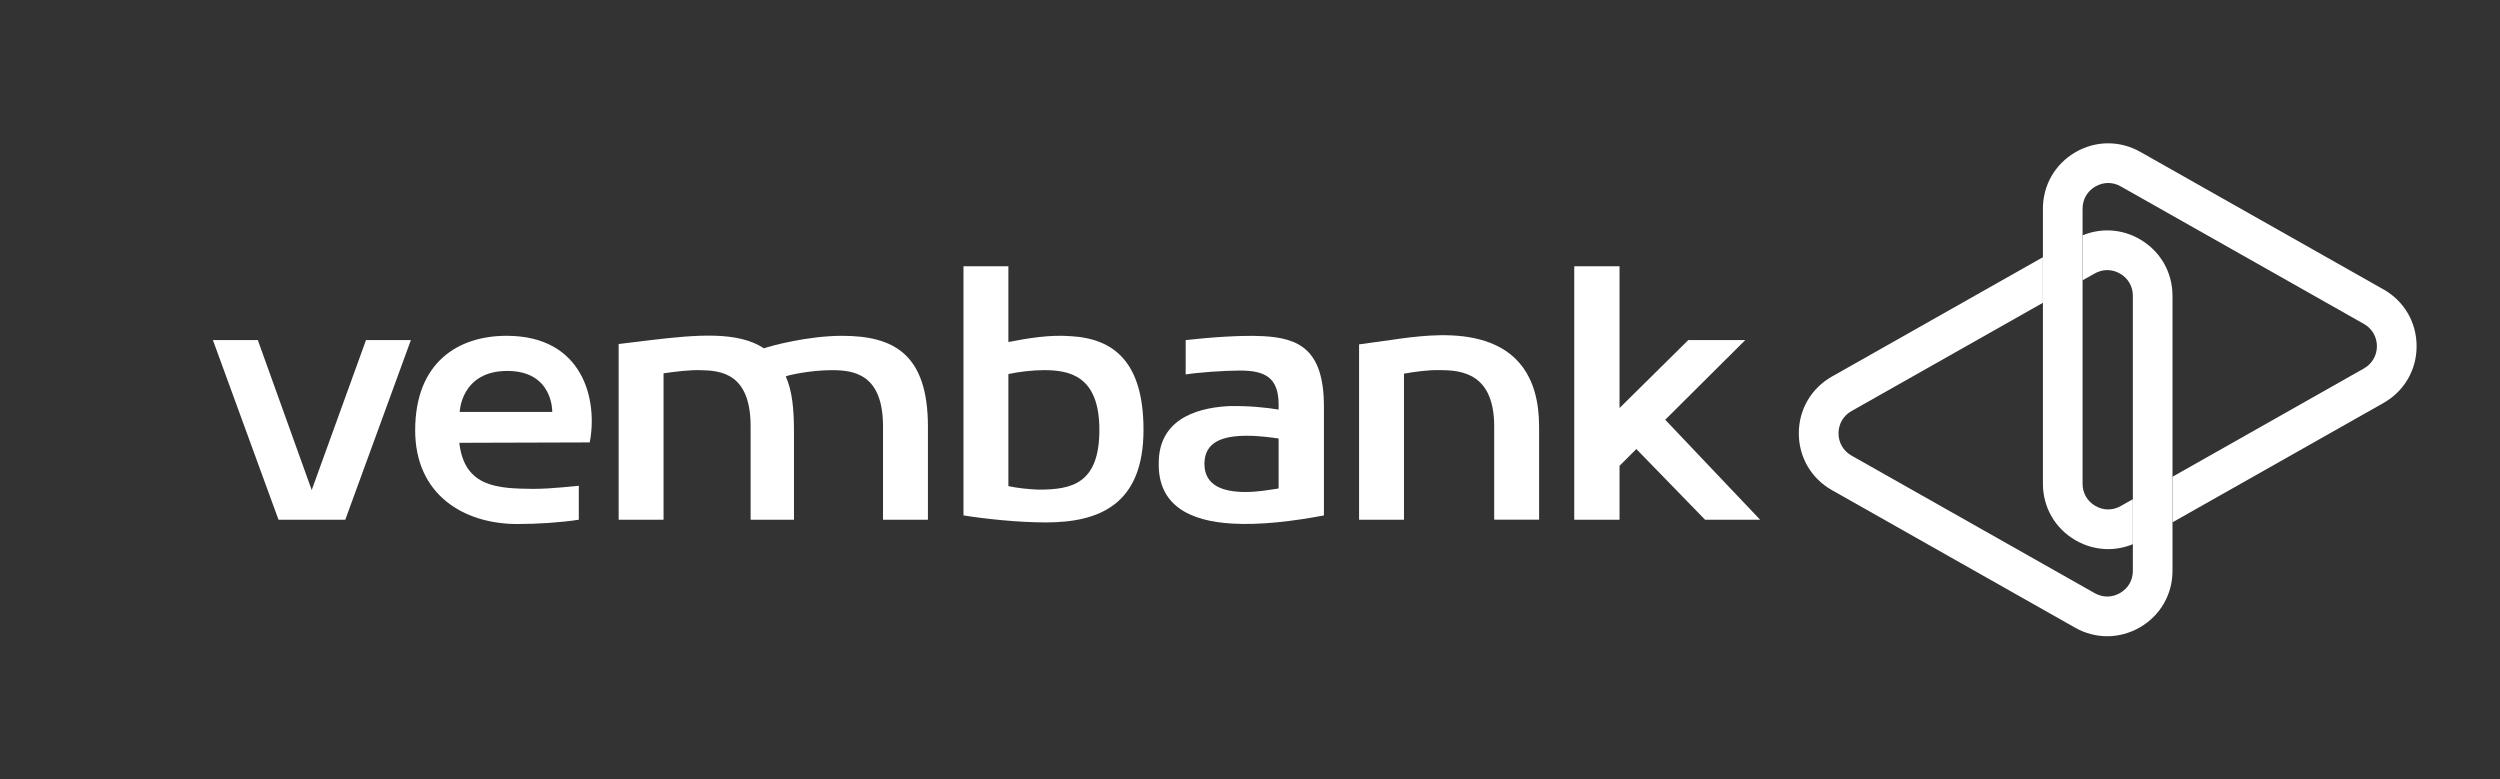
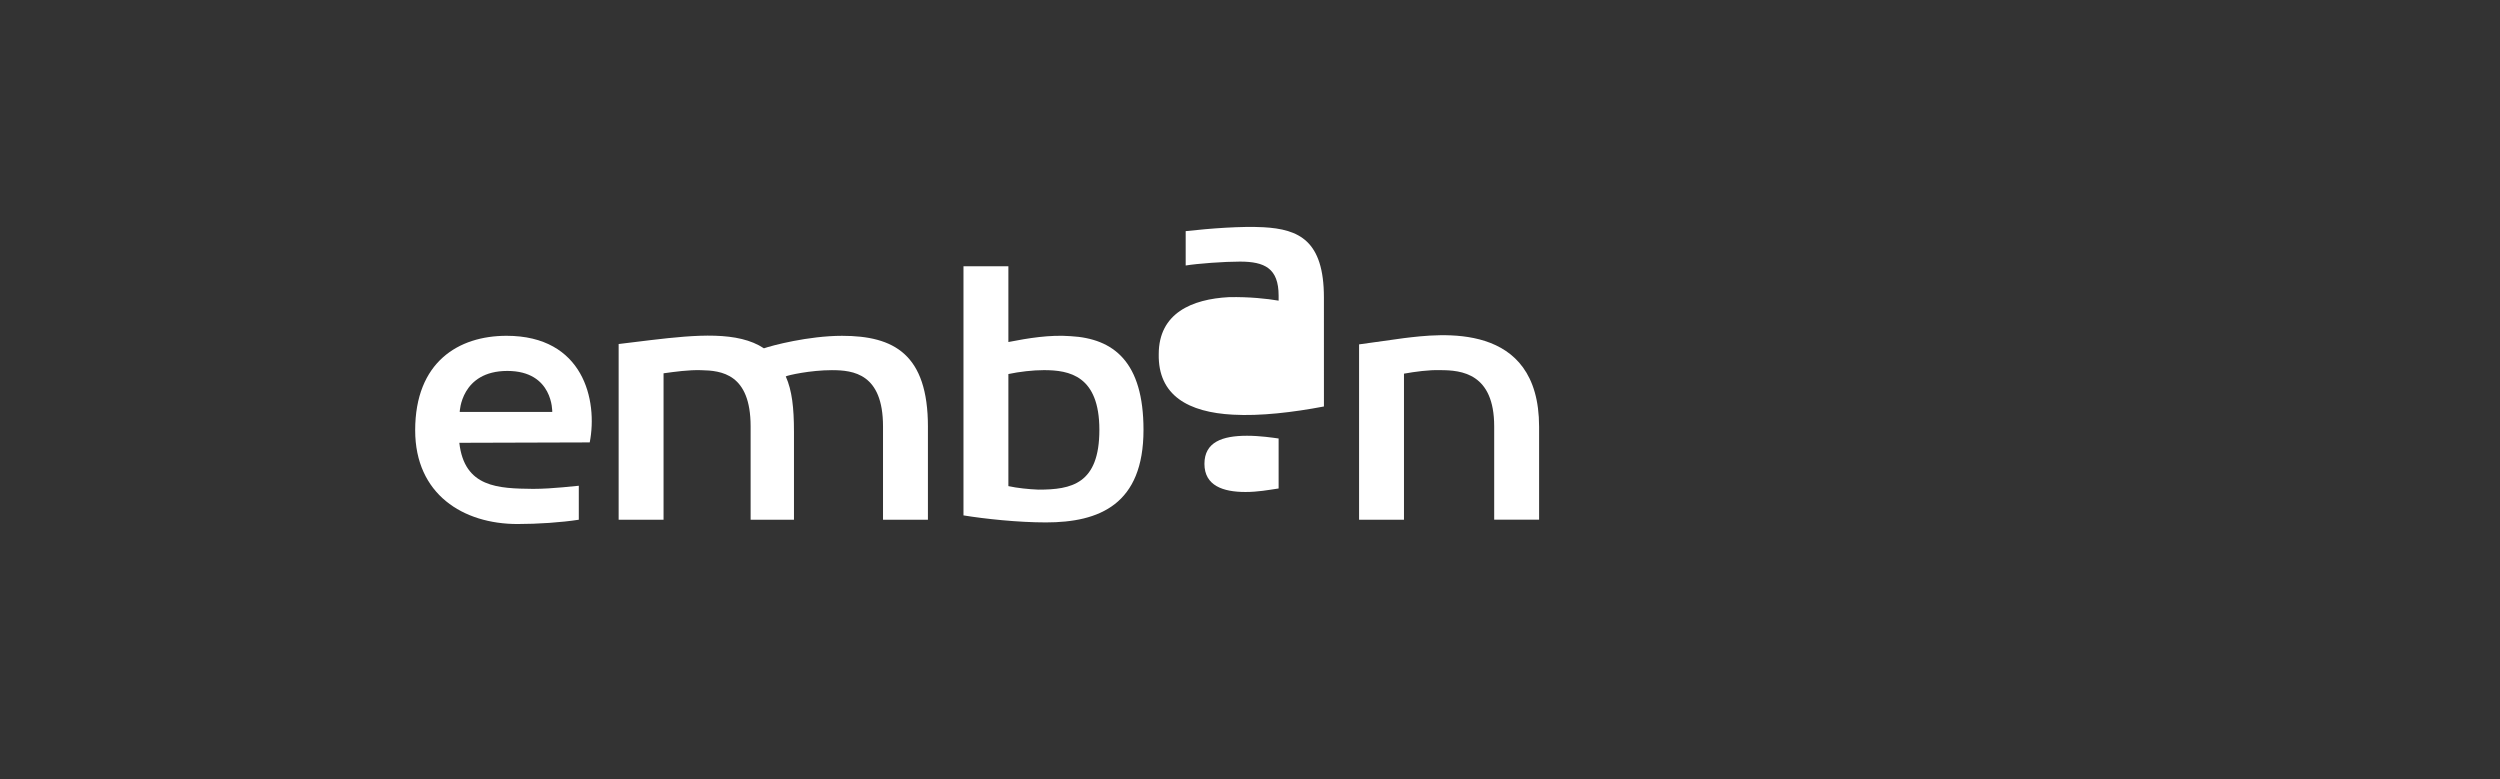
<svg xmlns="http://www.w3.org/2000/svg" id="Camada_1" data-name="Camada 1" viewBox="0 0 1542.72 481.02">
  <rect x="0" y="0" width="1542.72" height="481.02" fill="#333333" stroke="none" />
  <defs>
    <style>      .cls-1 {        fill: #fff;      }      .cls-2 {        fill: none;      }    </style>
  </defs>
  <g>
-     <path class="cls-1" d="m253.55,209.86l-40.48,110.85h-41.21l-40.48-110.85h27.71l33.26,92.54,33.5-92.54h27.71Z" />
    <path class="cls-1" d="m283.44,273.24c3.13,27.71,24.1,28.19,45.54,28.44,12.29,0,26.99-1.93,28.19-1.93v20.97c-10.84,1.69-25.3,2.65-37.83,2.65-33.5,0-63.14-18.31-63.14-57.83,0-42.17,26.75-58.32,56.39-58.32,47.47,0,56.39,39.76,51.33,65.79l-80.49.24Zm29.64-44.34c-28.68,0-29.4,25.3-29.4,25.3h57.11s.72-25.3-27.71-25.3Z" />
    <path class="cls-1" d="m572.61,263.36v57.35h-27.71v-57.59c0-32.53-18.31-34.7-31.57-34.7s-27.23,3.13-28.44,3.86c3.86,8.68,5.06,19.28,5.06,34.22v54.22h-26.75v-57.59c0-32.53-18.07-34.46-30.6-34.7-7.47-.24-16.15.96-23.13,1.93v90.37h-27.71v-108.44l19.76-2.41c28.44-3.37,53.98-5.54,69.88,5.06,4.82-1.69,27.47-7.71,48.2-7.71,32.05,0,53.02,11.33,53.02,56.15Z" />
    <path class="cls-1" d="m594.55,164.31h27.71v46.75c12.29-2.41,25.54-4.58,38.32-3.62,26.75,1.45,45.06,15.91,45.06,57.83,0,46.03-27.23,57.11-60.24,57.11-17.11,0-37.59-2.17-50.85-4.34v-153.74Zm27.71,66.51v69.16c5.54,1.21,12.53,1.93,18.56,2.17,20.24,0,37.59-3.37,37.59-36.87s-18.56-36.87-34.22-36.87c-6.75,0-15.18.96-21.93,2.41Z" />
-     <path class="cls-1" d="m816.98,250.83v67.23c-19.04,3.62-39.28,6.02-56.15,5.06-27.47-1.45-46.27-11.81-45.79-37.35,0-25.3,20.48-33.98,43.38-35.18,12.53-.24,23.62.96,30.6,2.17v-3.13c0-16.87-8.68-20.97-23.86-20.97-9.88,0-26.27,1.21-33.49,2.41v-21.21c15.42-1.69,34.22-3.13,47.95-2.41,21.93,1.21,37.35,8.19,37.35,43.38Zm-27.95,19.76c-3.62-.48-11.33-1.69-19.52-1.69-15.18,0-26.27,3.86-26.27,17.35s11.57,17.35,25.3,17.35c7.71,0,13.98-1.21,20.48-2.17v-30.85Z" />
+     <path class="cls-1" d="m816.98,250.83c-19.04,3.62-39.28,6.02-56.15,5.06-27.47-1.45-46.27-11.81-45.79-37.35,0-25.3,20.48-33.98,43.38-35.18,12.53-.24,23.62.96,30.6,2.17v-3.13c0-16.87-8.68-20.97-23.86-20.97-9.88,0-26.27,1.21-33.49,2.41v-21.21c15.42-1.69,34.22-3.13,47.95-2.41,21.93,1.21,37.35,8.19,37.35,43.38Zm-27.95,19.76c-3.62-.48-11.33-1.69-19.52-1.69-15.18,0-26.27,3.86-26.27,17.35s11.57,17.35,25.3,17.35c7.71,0,13.98-1.21,20.48-2.17v-30.85Z" />
    <path class="cls-1" d="m866.38,320.71h-27.71v-108.2l27.71-3.86c22.17-2.65,83.38-10.84,83.38,54.7v57.35h-27.71v-57.59c0-32.77-20.24-34.7-33.26-34.7-6.99-.24-15.66.96-22.41,2.17v90.13Z" />
-     <path class="cls-1" d="m1009.76,277.09l-10.36,10.36v33.26h-27.95v-156.4h27.95v87.48l42.41-41.93h35.18l-49.4,49.16,58.56,61.69h-33.98l-42.41-43.62Z" />
  </g>
-   <path class="cls-2" d="m1308.32,168.87c-2.52-1.47-5.23-2.21-7.95-2.21s-5.3.7-7.78,2.1l-7.45,4.21v125.53c0,5.76,2.86,10.74,7.84,13.64,4.98,2.9,10.71,2.94,15.73.1l7.45-4.21v-125.54c0-5.76-2.86-10.74-7.84-13.64Z" />
  <path class="cls-2" d="m1280.64,333.3c-12.51-7.3-19.98-20.3-19.98-34.79v-111.69l-118.11,66.81c-5.02,2.84-8.02,7.98-8.02,13.74s3,10.9,8.02,13.74l150.05,84.87c5.02,2.84,10.75,2.8,15.73-.1,4.98-2.9,7.84-7.88,7.84-13.64v-16.45c-4.91,2.03-10.07,3.04-15.23,3.04-6.98,0-13.95-1.85-20.28-5.54Z" />
  <path class="cls-2" d="m1320.66,147.72c12.51,7.3,19.98,20.3,19.98,34.79v111.69l118.11-66.81c5.02-2.84,8.02-7.98,8.02-13.74s-3-10.9-8.02-13.74l-150.05-84.87c-2.48-1.4-5.13-2.1-7.78-2.1s-5.43.73-7.95,2.21c-4.98,2.9-7.84,7.88-7.84,13.64v16.45c11.55-4.76,24.49-3.93,35.52,2.5Z" />
-   <path class="cls-1" d="m1320.66,147.72c-11.02-6.43-23.97-7.26-35.52-2.5v27.76l7.45-4.21c2.48-1.4,5.13-2.1,7.78-2.1s5.43.74,7.95,2.21c4.98,2.9,7.84,7.88,7.84,13.64v169.75c0,5.76-2.86,10.74-7.84,13.64-4.98,2.91-10.71,2.94-15.73.1l-150.05-84.87c-5.02-2.84-8.02-7.98-8.02-13.74s3-10.91,8.02-13.74l118.11-66.81v-28.13l-130.17,73.63c-12.8,7.24-20.45,20.35-20.45,35.06s7.64,27.81,20.45,35.05l150.05,84.87c6.22,3.52,13.03,5.28,19.83,5.28s13.95-1.85,20.28-5.55c12.51-7.3,19.98-20.3,19.98-34.79v-169.75c0-14.49-7.47-27.49-19.98-34.79Z" />
-   <path class="cls-1" d="m1470.81,178.59l-150.05-84.87c-12.61-7.13-27.61-7.03-40.12.26-12.51,7.3-19.98,20.3-19.98,34.79v169.75c0,14.49,7.47,27.49,19.98,34.79,6.34,3.69,13.31,5.54,20.28,5.54,5.16,0,10.32-1.02,15.23-3.04v-27.76l-7.45,4.21c-5.02,2.84-10.75,2.8-15.73-.1-4.98-2.9-7.84-7.88-7.84-13.64v-169.75c0-5.76,2.86-10.74,7.84-13.64,2.52-1.47,5.23-2.21,7.95-2.21s5.3.7,7.78,2.1l150.05,84.87c5.02,2.84,8.02,7.98,8.02,13.74s-3,10.9-8.02,13.74l-118.11,66.81v28.13l130.17-73.63c12.8-7.24,20.45-20.35,20.45-35.05s-7.64-27.81-20.45-35.05Z" />
</svg>